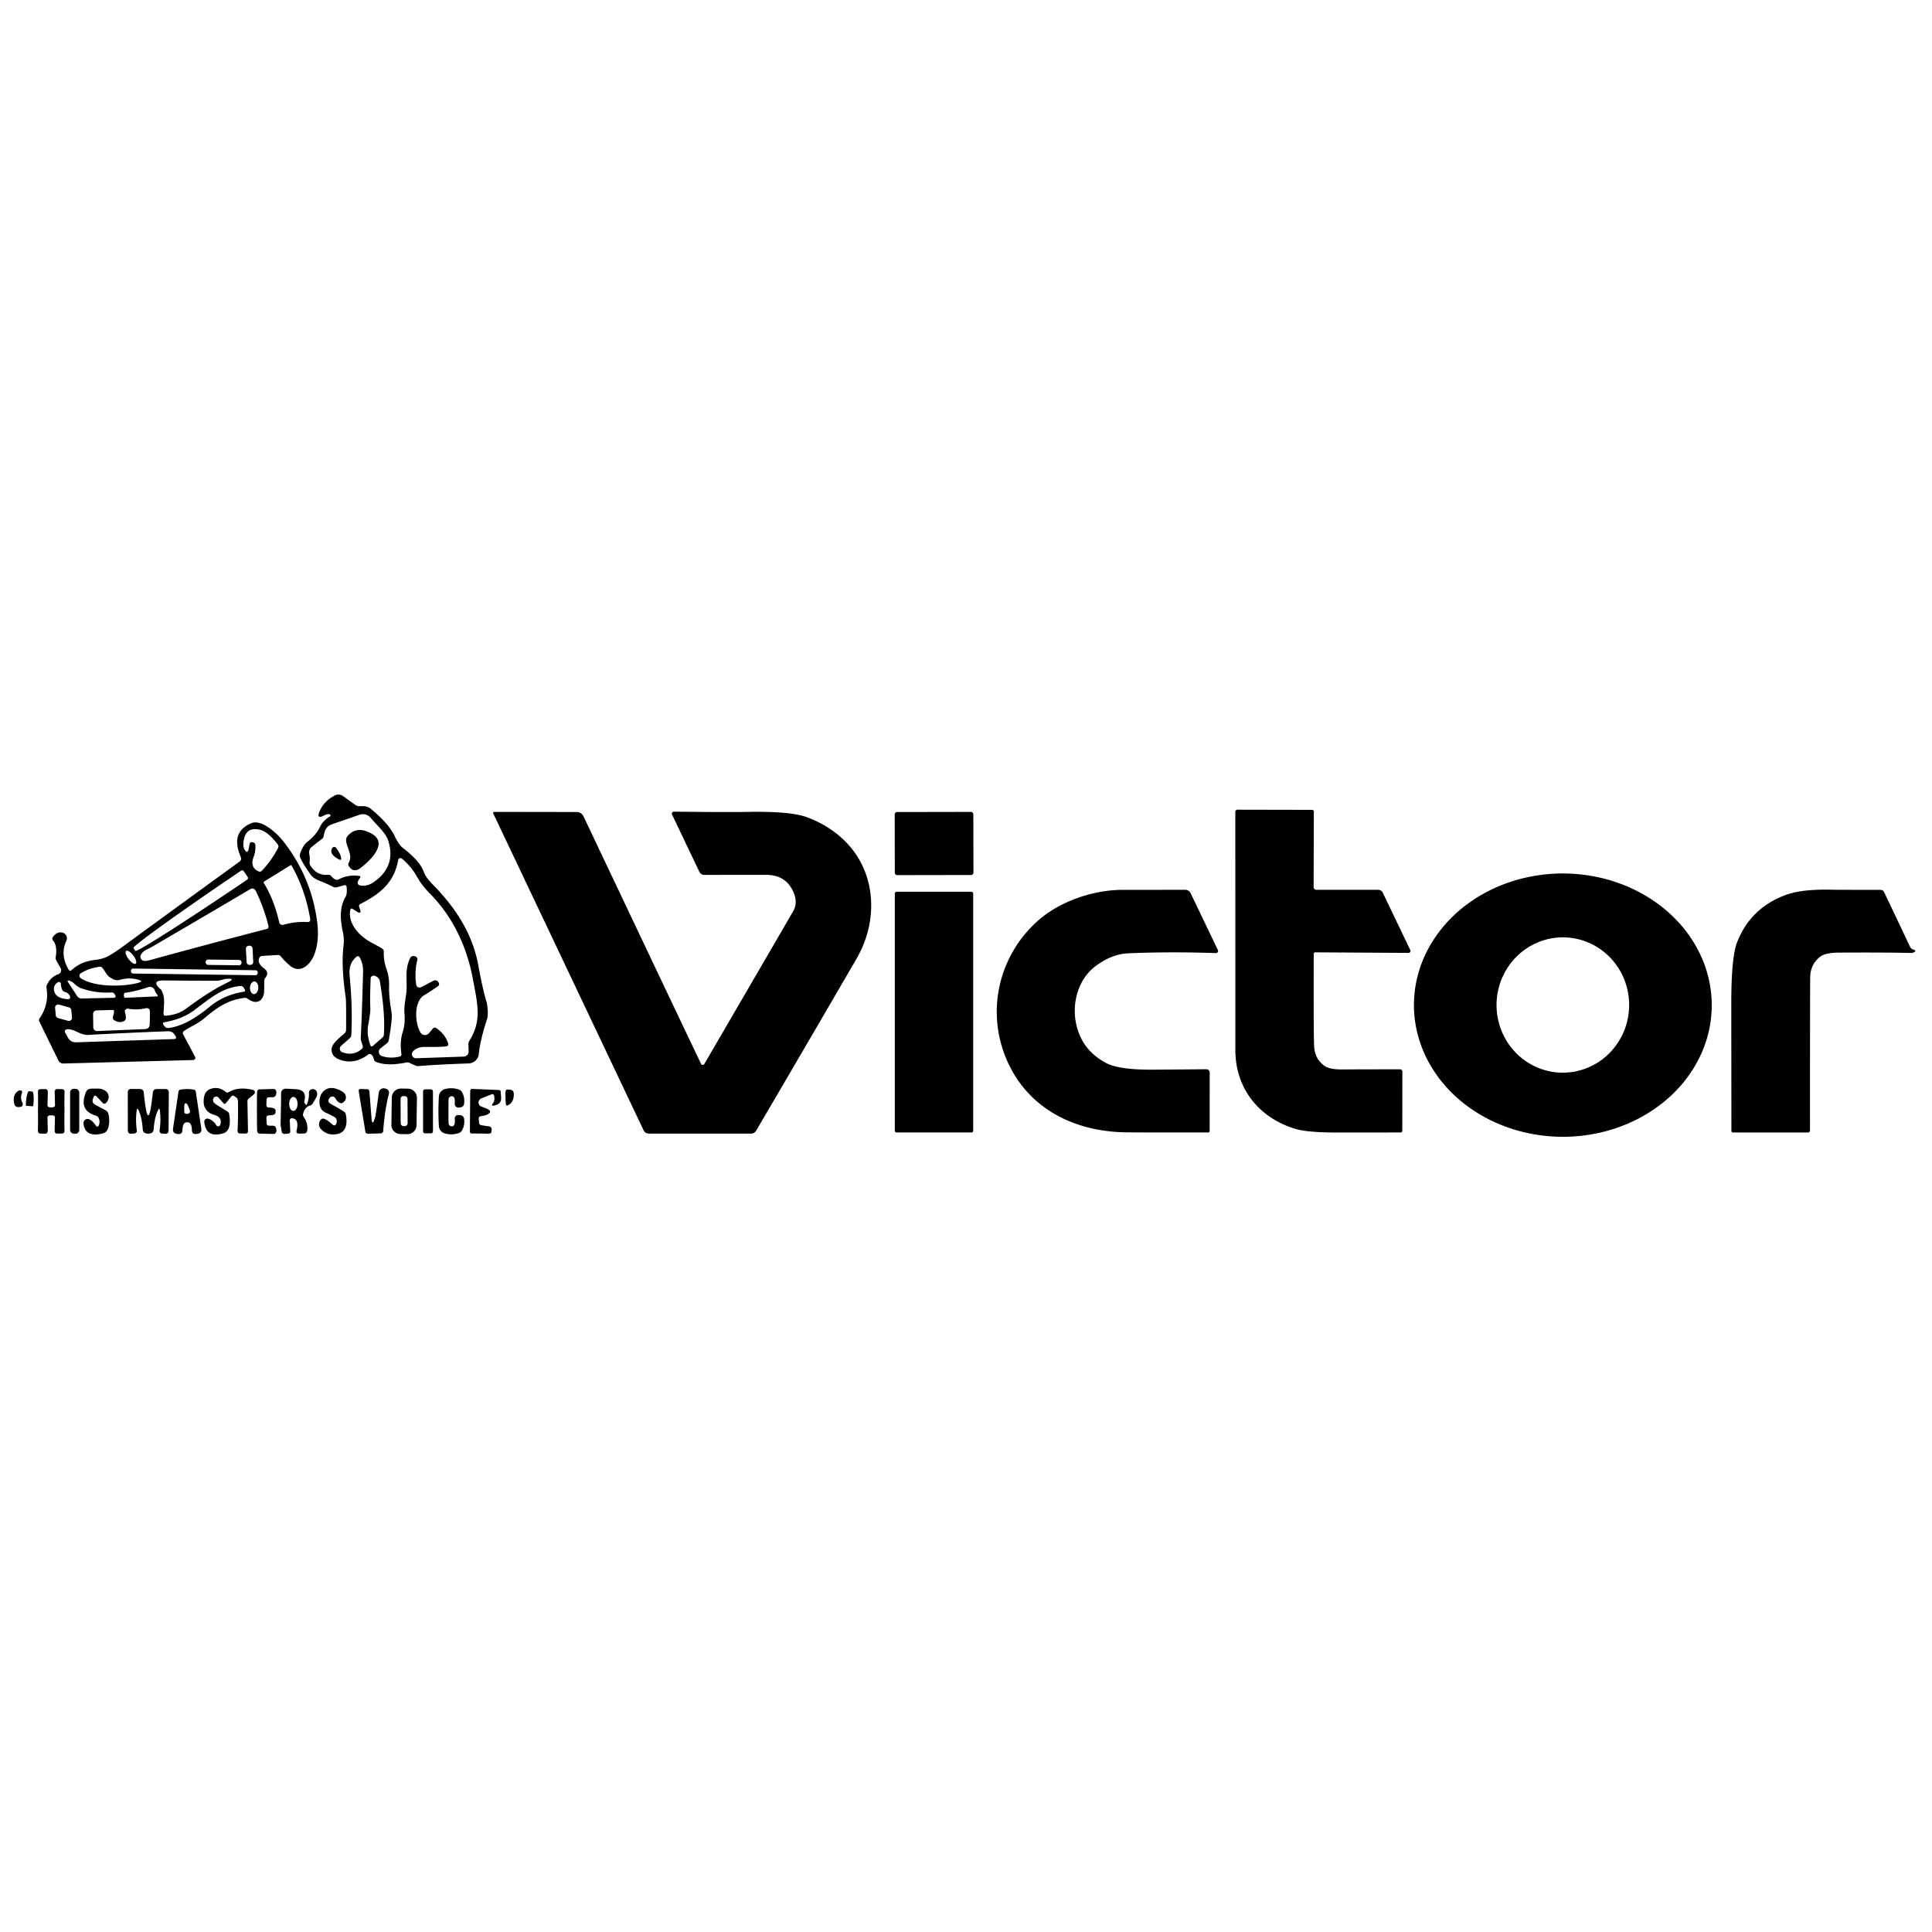
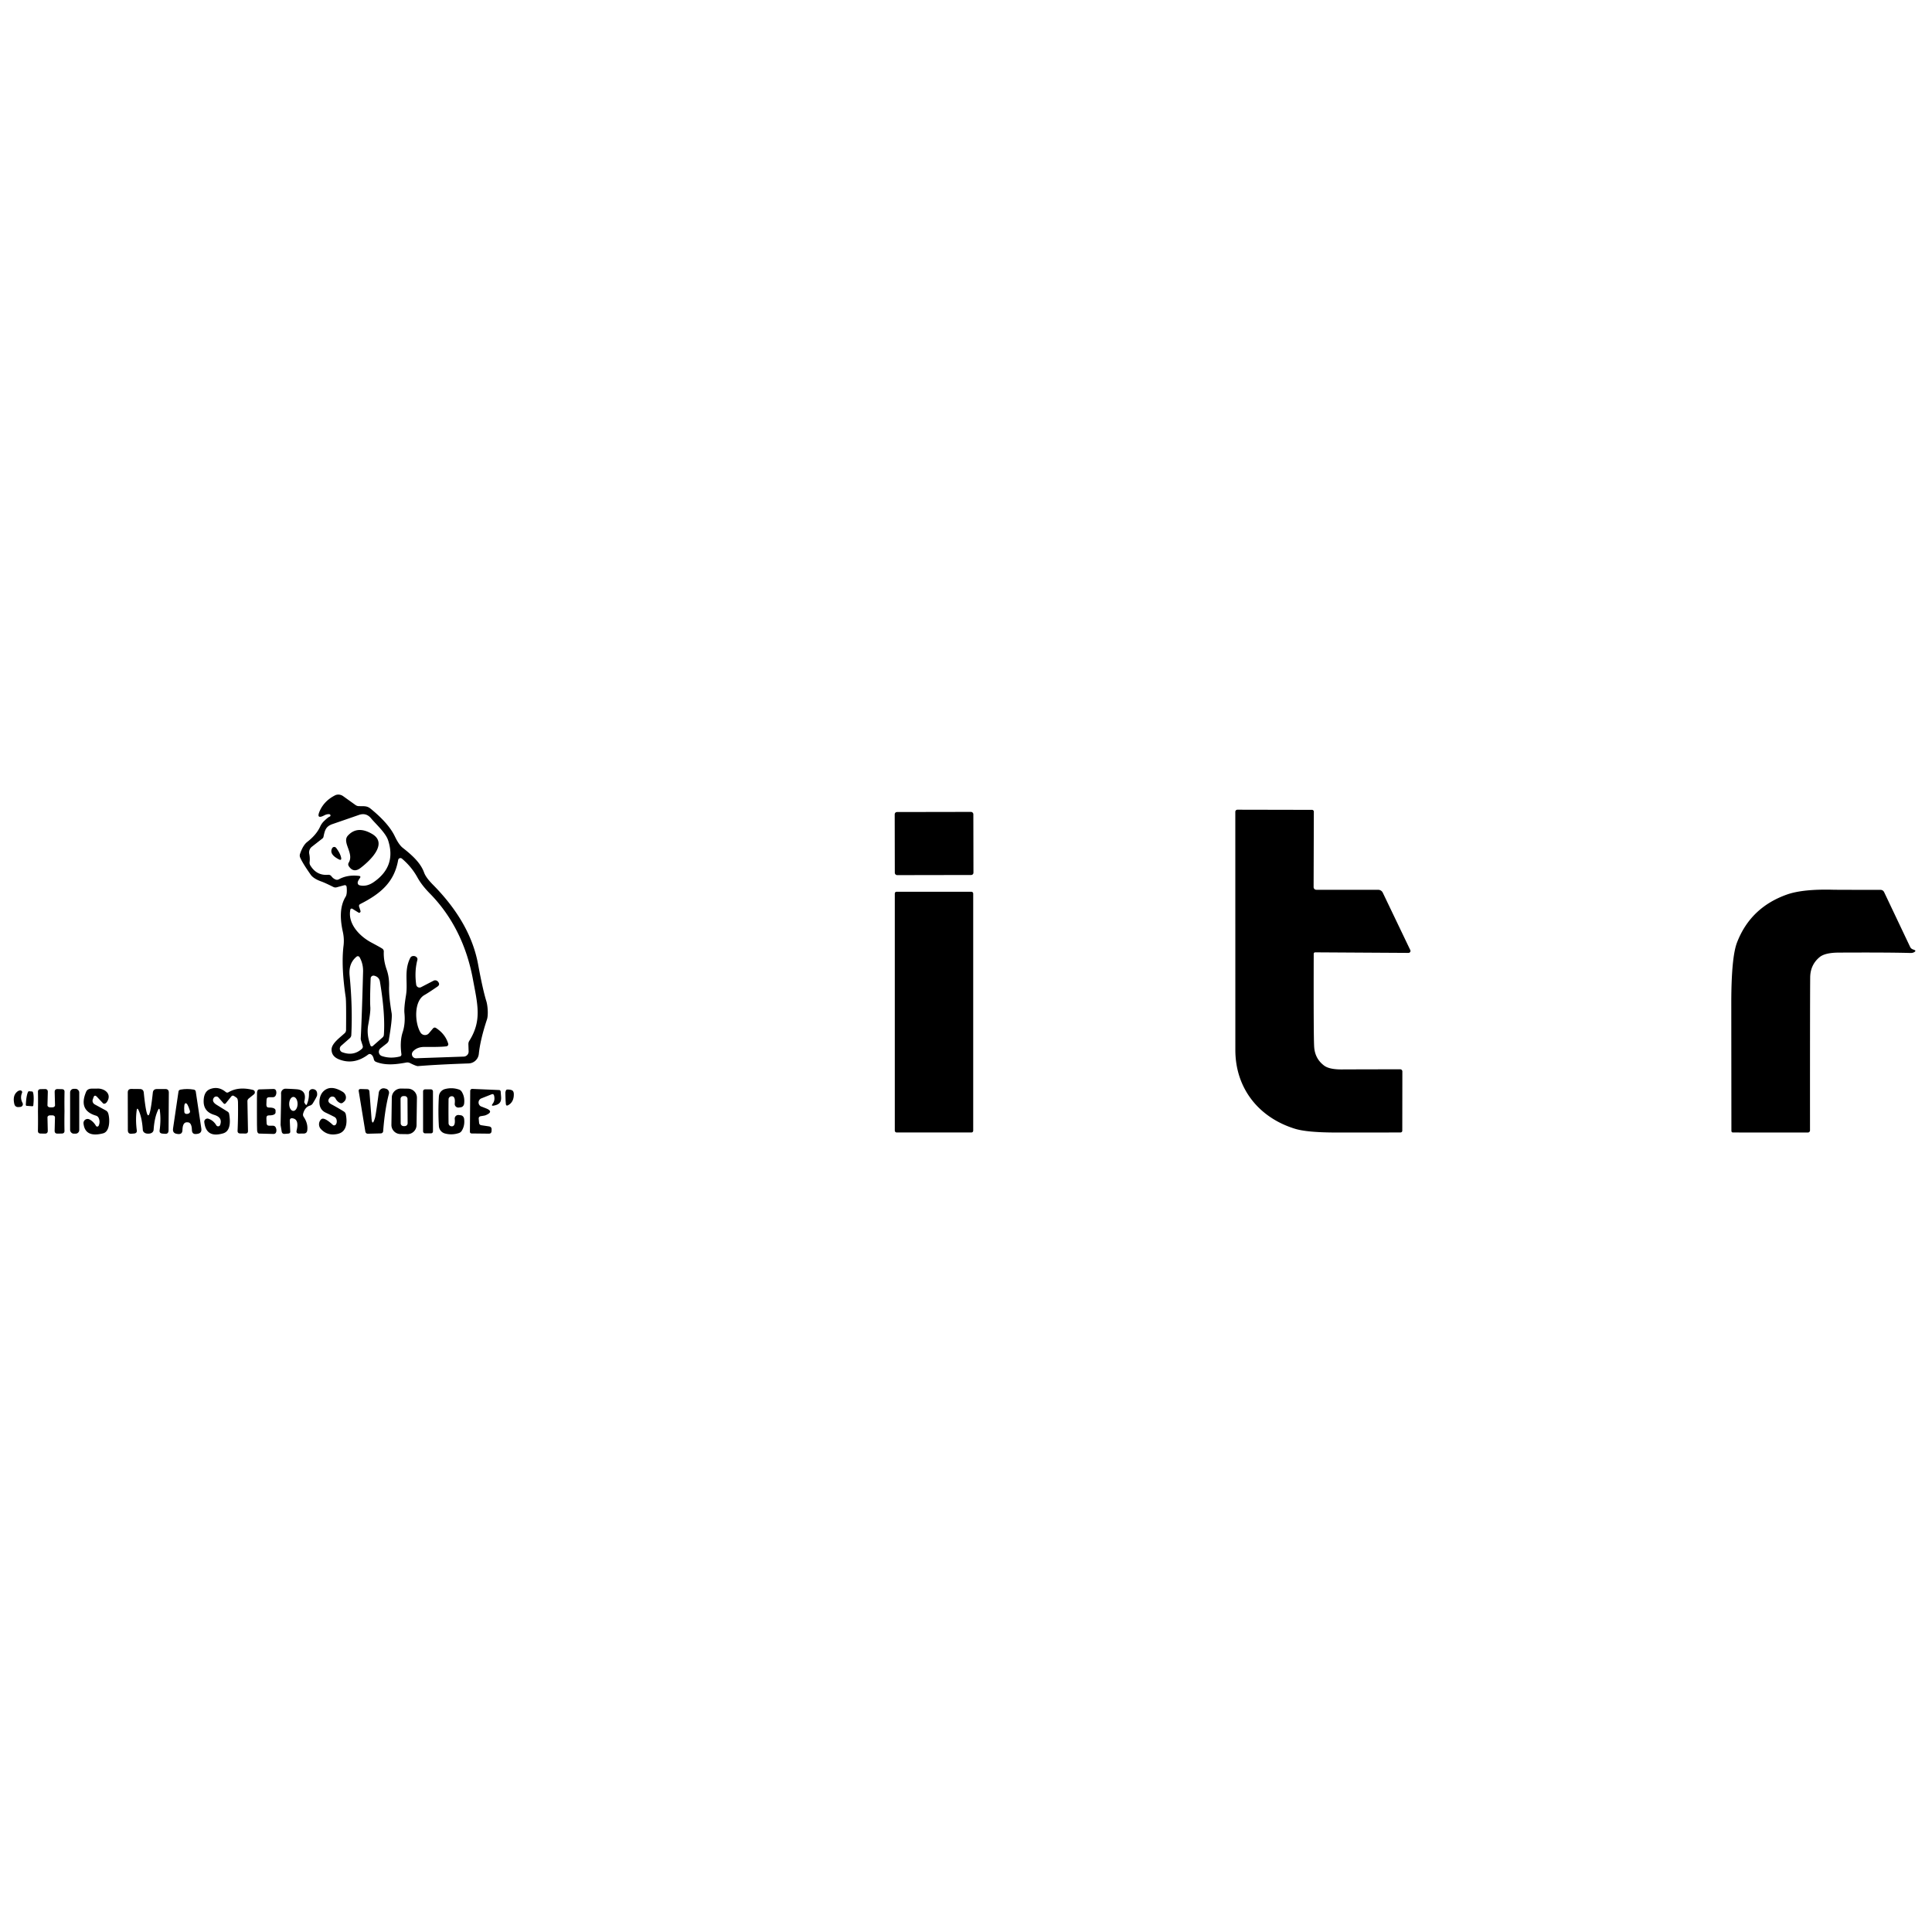
<svg xmlns="http://www.w3.org/2000/svg" version="1.1" viewBox="0.00 0.00 512.00 512.00">
  <path fill="#000000" d="   M 87.29 215.78   Q 86.67 215.70 85.94 216.08   Q 83.80 217.19 84.65 215.11   Q 85.82 212.29 88.78 210.78   A 2.19 2.00 48.0 0 1 90.95 211.00   L 94.23 213.35   Q 94.61 213.61 95.01 213.63   C 96.30 213.69 97.18 213.47 98.19 214.29   Q 102.97 218.17 104.63 221.63   Q 105.70 223.87 106.73 224.68   C 109.27 226.67 111.48 228.70 112.39 231.24   Q 112.86 232.56 114.72 234.44   Q 124.66 244.49 126.70 255.56   Q 127.94 262.28 128.89 265.34   C 129.24 266.48 129.45 268.95 129.05 270.17   Q 127.28 275.51 126.89 279.31   A 2.80 2.80 0.0 0 1 124.20 281.82   Q 116.04 282.10 110.75 282.53   Q 110.34 282.56 108.63 281.71   Q 108.18 281.49 107.69 281.58   C 104.89 282.10 102.17 282.40 99.66 281.41   Q 99.18 281.22 99.07 280.72   Q 98.88 279.82 98.41 279.48   Q 97.98 279.16 97.55 279.48   Q 93.80 282.30 89.86 280.75   Q 87.84 279.95 87.87 278.11   C 87.89 276.51 90.09 274.97 91.32 273.83   Q 91.70 273.49 91.71 272.98   Q 91.78 265.42 91.61 264.26   Q 90.38 255.96 91.04 250.64   Q 91.26 248.81 90.87 247.02   C 90.18 243.93 89.90 240.41 91.59 237.65   Q 92.03 236.94 91.87 235.13   Q 91.81 234.44 91.15 234.62   L 89.24 235.14   Q 88.78 235.27 88.35 235.06   Q 86.11 233.94 85.17 233.61   Q 83.08 232.86 82.34 231.81   Q 80.17 228.72 79.54 227.24   A 1.35 1.35 0.0 0 1 79.51 226.29   Q 80.29 224.00 81.42 223.12   Q 83.84 221.24 84.83 219.09   Q 85.24 218.20 85.87 217.60   Q 86.96 216.55 87.36 216.42   A 0.33 0.33 0.0 0 0 87.29 215.78   Z   M 95.37 232.71   Q 94.76 233.56 94.79 233.97   Q 94.83 234.51 95.37 234.63   Q 97.21 235.04 99.06 233.75   Q 105.10 229.56 102.85 222.68   C 102.19 220.67 99.46 218.24 98.35 216.88   Q 97.05 215.29 95.11 215.97   Q 93.00 216.71 88.14 218.38   C 86.32 219.00 86.08 220.06 85.73 221.76   A 0.83 0.75 -15.4 0 1 85.43 222.22   L 82.64 224.40   A 1.96 1.88 65.8 0 0 81.96 226.30   Q 82.18 227.38 82.05 228.44   Q 81.99 228.95 82.26 229.38   Q 83.92 232.08 86.93 231.83   Q 87.50 231.78 87.84 232.23   Q 88.29 232.82 88.91 233.07   Q 89.37 233.26 89.81 233.02   Q 92.07 231.77 95.11 232.12   Q 95.74 232.19 95.37 232.71   Z   M 95.00 241.84   L 93.40 240.85   A 0.37 0.34 22.7 0 0 92.85 241.04   C 92.08 244.77 95.26 248.11 98.45 249.80   Q 100.96 251.14 101.37 251.44   A 0.87 0.87 0.0 0 1 101.71 252.18   Q 101.61 254.50 102.45 256.89   Q 103.19 258.97 103.11 261.39   Q 103.02 263.94 103.79 268.51   Q 104.02 269.87 103.03 275.65   Q 102.94 276.17 102.49 276.52   L 100.85 277.81   A 1.19 1.18 -54.6 0 0 101.19 279.86   Q 103.42 280.62 105.98 279.98   A 0.54 0.54 0.0 0 0 106.38 279.38   Q 105.92 275.94 106.72 273.52   Q 107.45 271.27 107.18 268.49   Q 107.04 267.09 107.59 263.77   C 108.15 260.37 107.02 257.33 108.69 253.91   Q 108.92 253.42 109.45 253.36   Q 109.95 253.30 110.32 253.60   Q 110.73 253.93 110.60 254.43   Q 109.81 257.47 110.30 260.95   A 0.89 0.88 72.2 0 0 111.59 261.61   L 114.89 259.90   A 0.95 0.95 0.0 0 1 116.03 260.10   Q 116.74 260.89 115.95 261.44   Q 113.56 263.08 112.49 263.69   C 109.67 265.27 109.86 271.03 111.44 273.63   A 1.39 1.37 49.5 0 0 113.67 273.82   L 114.70 272.60   Q 115.09 272.13 115.57 272.44   Q 118.03 274.06 118.78 276.59   A 0.55 0.54 -12.6 0 1 118.34 277.28   Q 117.02 277.49 112.52 277.45   Q 110.53 277.43 109.43 278.66   A 1.08 1.08 0.0 0 0 110.27 280.45   L 122.89 280.01   A 1.35 1.32 -1.9 0 0 124.19 278.65   L 124.13 276.79   A 1.76 1.35 66.4 0 1 124.35 275.87   C 127.77 270.43 126.57 266.21 125.31 259.42   C 123.69 250.71 119.97 242.94 113.90 236.77   Q 111.75 234.58 110.63 232.54   Q 109.06 229.69 106.51 227.54   A 0.61 0.61 0.0 0 0 105.52 227.90   C 104.48 233.91 100.68 236.93 95.49 239.57   Q 95.02 239.81 95.18 240.30   L 95.53 241.37   A 0.39 0.36 -84.4 0 1 95.00 241.84   Z   M 92.66 275.16   L 90.41 277.14   A 1.02 0.99 -54.9 0 0 90.68 278.84   Q 93.63 279.96 95.87 277.98   Q 96.27 277.62 96.11 277.10   L 95.67 275.72   A 1.60 1.60 0.0 0 1 95.60 275.15   Q 95.91 269.32 96.22 257.50   Q 96.27 255.39 95.29 253.67   A 0.53 0.53 0.0 0 0 94.50 253.52   Q 92.33 255.29 92.65 258.53   Q 93.47 266.89 93.10 274.30   Q 93.07 274.80 92.66 275.16   Z   M 98.18 277.07   A 0.37 0.37 0.0 0 0 98.77 277.22   L 101.38 274.93   A 1.03 1.03 0.0 0 0 101.73 274.22   Q 102.12 268.66 100.68 260.12   Q 100.47 258.90 99.17 258.57   A 0.76 0.76 0.0 0 0 98.23 259.27   Q 98.00 264.90 98.14 266.94   Q 98.22 268.22 97.59 271.57   Q 97.10 274.16 98.18 277.07   Z" />
  <path fill="#000000" d="   M 348.53 252.38   A 0.39 0.38 0.2 0 0 348.15 252.76   Q 348.09 274.86 348.27 277.45   Q 348.48 280.59 350.93 282.41   Q 352.34 283.46 355.83 283.41   Q 355.97 283.40 371.05 283.37   A 0.58 0.58 0.0 0 1 371.64 283.95   L 371.62 299.64   A 0.46 0.46 0.0 0 1 371.16 300.11   Q 364.61 300.14 354.04 300.13   Q 346.36 300.12 343.17 299.13   C 333.57 296.17 327.38 288.41 327.38 278.25   Q 327.38 260.22 327.37 215.15   A 0.56 0.56 0.0 0 1 327.94 214.58   L 347.71 214.62   A 0.48 0.47 0.1 0 1 348.18 215.09   L 348.12 235.08   A 0.72 0.71 0.1 0 0 348.84 235.80   L 365.26 235.81   A 1.34 1.32 77.1 0 1 366.45 236.57   L 373.74 251.78   A 0.53 0.52 -12.5 0 1 373.25 252.53   L 348.53 252.38   Z" />
-   <path fill="#000000" d="   M 186.30 282.21   A 0.37 0.37 0.0 0 0 186.62 282.03   Q 205.59 249.45 210.21 241.46   Q 211.68 238.90 209.87 235.61   Q 207.88 232.02 203.47 231.85   Q 203.37 231.84 186.64 231.86   A 1.44 1.44 0.0 0 1 185.34 231.04   L 178.10 215.86   A 0.53 0.53 0.0 0 1 178.59 215.10   Q 192.43 215.26 198.27 215.16   Q 209.32 214.97 213.60 216.49   Q 218.99 218.41 223.06 222.08   C 232.24 230.35 233.04 243.63 227.00 254.05   Q 216.56 272.04 200.42 299.59   Q 199.94 300.42 198.98 300.42   L 172.02 300.42   Q 170.98 300.42 170.53 299.48   L 130.76 215.66   Q 130.52 215.16 131.07 215.16   L 152.83 215.19   A 2.00 1.99 77.3 0 1 154.63 216.33   Q 185.04 280.46 185.82 281.98   Q 185.94 282.21 186.30 282.21   Z" />
  <rect fill="#000000" x="-10.42" y="-8.36" transform="translate(247.54,223.54) rotate(-0.1)" width="20.84" height="16.72" rx="0.59" />
-   <path fill="#000000" d="   M 48.55 274.14   L 51.70 280.06   A 0.59 0.59 0.0 0 1 51.20 280.92   L 16.77 281.84   A 1.41 1.40 76.1 0 1 15.48 281.05   L 10.44 270.74   A 0.89 0.89 0.0 0 1 10.50 269.84   Q 13.04 266.15 12.33 261.84   Q 12.25 261.32 12.49 260.85   Q 13.50 258.88 15.48 258.16   A 1.15 1.12 65.2 0 0 16.05 256.53   L 14.94 254.56   A 1.23 0.53 51.3 0 1 14.74 253.81   Q 15.27 250.67 14.09 249.31   Q 13.66 248.81 14.04 248.28   Q 15.01 246.95 16.33 247.10   A 1.58 1.58 0.0 0 1 17.58 249.35   Q 15.84 252.99 18.25 257.07   A 0.42 0.42 0.0 0 0 18.90 257.16   Q 21.37 254.81 25.18 254.39   Q 27.40 254.15 28.94 253.25   Q 30.62 252.26 32.44 250.93   Q 48.08 239.50 63.42 228.38   Q 64.13 227.87 63.78 227.06   Q 60.98 220.48 66.62 218.15   C 69.30 217.04 73.35 220.78 74.99 222.84   Q 82.30 232.09 83.98 243.73   Q 84.79 249.34 83.19 253.19   C 82.13 255.77 79.48 258.15 76.83 255.90   Q 75.39 254.68 74.43 253.46   Q 74.10 253.05 73.55 253.08   L 69.48 253.33   Q 68.93 253.36 68.71 253.87   Q 68.08 255.25 70.06 256.70   Q 71.41 257.69 70.35 259.09   Q 70.03 259.50 70.03 260.03   Q 70.02 262.96 69.96 263.24   C 69.49 265.68 67.59 266.15 65.68 264.69   Q 65.27 264.38 64.76 264.45   C 60.36 265.02 57.60 266.92 54.06 269.92   C 52.37 271.36 50.16 272.20 48.76 273.23   Q 48.26 273.60 48.55 274.14   Z   M 67.69 224.11   Q 67.76 225.67 67.16 227.26   C 66.53 228.93 66.99 230.31 68.57 230.94   Q 69.03 231.12 69.37 230.77   Q 71.82 228.24 73.69 224.73   A 0.87 0.87 0.0 0 0 73.61 223.79   Q 71.03 220.40 68.87 219.89   Q 65.18 219.01 64.58 222.79   Q 64.34 224.32 64.74 225.03   Q 65.62 226.61 65.95 224.74   L 66.13 223.73   Q 66.25 223.08 66.87 223.20   Q 67.07 223.24 67.35 223.35   Q 67.66 223.48 67.69 224.11   Z   M 77.30 229.43   Q 77.15 229.18 76.92 229.33   L 70.02 233.61   A 0.30 0.29 -31.7 0 0 69.92 234.02   Q 72.64 238.43 73.99 244.42   A 0.88 0.88 0.0 0 0 75.09 245.08   Q 78.27 244.17 81.41 244.35   Q 82.37 244.40 82.20 243.46   Q 80.89 235.78 77.30 229.43   Z   M 65.63 232.40   L 64.61 230.89   A 0.53 0.53 0.0 0 0 63.87 230.75   L 62.85 231.44   A 33.86 0.97 -34.1 0 0 35.36 251.23   L 35.89 252.00   A 33.86 0.97 -34.1 0 0 64.47 233.82   L 65.49 233.13   A 0.53 0.53 0.0 0 0 65.63 232.40   Z   M 39.99 251.08   C 39.05 251.62 38.02 251.81 37.35 253.00   A 1.10 1.10 0.0 0 0 38.20 254.64   Q 38.79 254.70 39.50 254.50   Q 55.16 250.20 70.71 246.18   A 0.62 0.62 0.0 0 0 71.15 245.44   Q 69.94 240.50 67.80 236.15   Q 67.26 235.07 66.22 235.69   Q 54.54 242.61 39.99 251.08   Z   M 66.926 251.356   A 0.77 0.77 0.0 0 0 66.117 250.628   L 65.897 250.639   A 0.77 0.77 0.0 0 0 65.169 251.448   L 65.354 254.984   A 0.77 0.77 0.0 0 0 66.163 255.712   L 66.383 255.701   A 0.77 0.77 0.0 0 0 67.111 254.892   L 66.926 251.356   Z   M 35.97 255.375   A 2.11 0.78 53.0 0 0 35.323 253.221   A 2.11 0.78 53.0 0 0 33.43 252.005   A 2.11 0.78 53.0 0 0 34.077 254.159   A 2.11 0.78 53.0 0 0 35.97 255.375   Z   M 64.02 255.088   A 0.69 0.69 0.0 0 0 63.338 254.39   L 55.199 254.29   A 0.69 0.69 0.0 0 0 54.501 254.972   L 54.5 255.012   A 0.69 0.69 0.0 0 0 55.182 255.71   L 63.321 255.81   A 0.69 0.69 0.0 0 0 64.019 255.128   L 64.02 255.088   Z   M 30.06 259.53   C 28.23 258.70 28.26 257.91 27.18 256.55   Q 26.85 256.14 26.34 256.21   Q 23.60 256.56 21.40 257.93   A 0.77 0.77 0.0 0 0 21.38 259.21   C 25.13 261.74 32.92 261.49 36.64 260.46   Q 38.16 260.05 36.64 259.63   Q 34.18 258.97 31.79 259.66   Q 30.90 259.92 30.06 259.53   Z   M 68.299 257.745   A 0.61 0.61 0.0 0 0 67.698 257.126   L 35.321 256.674   A 0.61 0.61 0.0 0 0 34.702 257.275   L 34.701 257.375   A 0.61 0.61 0.0 0 0 35.302 257.994   L 67.679 258.446   A 0.61 0.61 0.0 0 0 68.298 257.845   L 68.299 257.745   Z   M 43.25 263.55   C 43.72 264.91 43.35 267.31 43.34 268.63   Q 43.34 269.23 43.95 269.18   Q 47.16 268.90 49.18 267.40   Q 55.64 262.60 60.18 260.43   Q 62.77 259.19 59.93 259.41   C 59.24 259.47 58.35 259.91 57.39 259.91   Q 49.90 259.90 43.52 259.83   Q 39.85 259.79 42.59 262.20   Q 42.88 262.45 43.25 263.55   Z   M 21.36 261.84   C 20.16 261.41 19.45 260.14 18.38 259.89   Q 17.65 259.71 18.05 260.32   L 20.47 264.00   A 1.36 1.29 71.9 0 0 21.60 264.61   L 30.27 264.42   A 0.38 0.37 74.1 0 0 30.58 263.85   L 30.41 263.55   Q 30.08 262.98 29.68 263.01   Q 25.41 263.29 21.36 261.84   Z   M 16.46 262.24   Q 16.14 261.48 16.14 260.72   A 0.51 0.51 0.0 0 0 15.37 260.29   Q 13.99 261.14 14.36 262.65   Q 14.83 264.59 17.86 264.78   Q 18.89 264.84 18.48 263.89   Q 18.16 263.15 17.13 262.85   A 1.05 1.04 86.9 0 1 16.46 262.24   Z   M 67.274 263.448   A 1.68 1.10 92.6 0 0 68.449 261.82   A 1.68 1.10 92.6 0 0 67.426 260.092   A 1.68 1.10 92.6 0 0 66.251 261.72   A 1.68 1.10 92.6 0 0 67.274 263.448   Z   M 55.53 266.82   Q 59.36 263.64 64.55 262.83   Q 65.13 262.74 64.87 262.27   L 64.69 261.93   Q 64.32 261.26 63.84 261.29   C 59.01 261.67 55.84 264.43 51.44 267.74   Q 48.37 270.05 43.67 270.88   Q 42.87 271.02 43.40 271.71   L 43.62 271.99   Q 44.02 272.51 44.65 272.43   Q 49.47 271.86 55.53 266.82   Z   M 41.04 262.53   Q 40.86 261.92 40.29 261.66   Q 39.81 261.43 39.19 261.64   Q 35.92 262.72 33.16 263.10   Q 32.87 263.14 32.85 263.51   L 32.83 263.87   Q 32.80 264.43 33.37 264.41   L 41.56 264.06   Q 41.99 264.04 41.78 263.76   L 41.45 263.30   Q 41.15 262.88 41.04 262.53   Z   M 18.03 270.53   A 0.83 0.83 0.0 0 0 19.08 269.65   L 18.90 267.70   A 0.83 0.83 0.0 0 0 18.30 266.98   L 15.65 266.23   A 0.83 0.83 0.0 0 0 14.60 267.11   L 14.78 269.07   A 0.83 0.83 0.0 0 0 15.38 269.79   L 18.03 270.53   Z   M 29.94 269.45   L 30.22 268.24   Q 30.36 267.64 29.76 267.65   L 25.69 267.77   Q 24.66 267.80 24.67 268.82   L 24.72 272.26   A 0.99 0.99 0.0 0 0 25.76 273.24   L 38.35 272.72   Q 39.66 272.66 39.68 271.41   L 39.74 268.24   Q 39.76 266.93 38.49 267.22   Q 36.28 267.72 33.94 267.31   A 0.74 0.74 0.0 0 0 33.11 268.26   Q 33.37 269.08 33.36 269.79   Q 33.35 270.31 32.90 270.57   Q 31.73 271.23 30.31 270.38   Q 29.80 270.08 29.94 269.45   Z   M 20.74 273.60   Q 18.88 272.71 18.07 272.74   Q 16.76 272.79 17.41 273.93   L 18.05 275.06   A 2.30 2.30 0.0 0 0 20.13 276.22   L 46.01 275.37   Q 46.98 275.34 46.51 274.55   L 46.36 274.31   Q 45.73 273.27 44.62 273.30   Q 41.14 273.38 27.34 274.05   Q 23.98 274.22 23.49 274.26   Q 22.36 274.37 20.74 273.60   Z" />
  <path fill="#000000" d="   M 92.41 228.62   C 93.93 226.14 90.54 223.26 92.19 221.45   Q 94.68 218.72 98.57 220.98   C 103.09 223.59 97.74 228.35 95.52 230.04   Q 93.67 231.44 92.42 229.52   A 0.85 0.85 0.0 0 1 92.41 228.62   Z" />
  <path fill="#000000" d="   M 89.76 227.72   Q 87.15 226.36 88.03 224.77   A 0.63 0.63 0.0 0 1 89.08 224.70   Q 90.15 226.12 90.39 227.23   Q 90.60 228.16 89.76 227.72   Z" />
-   <path fill="#000000" d="   M 453.63 266.439   A 39.46 34.89 0.1 0 1 414.109 301.26   A 39.46 34.89 0.1 0 1 374.71 266.301   A 39.46 34.89 0.1 0 1 414.231 231.48   A 39.46 34.89 0.1 0 1 453.63 266.439   Z   M 413.857 284.267   A 17.93 17.57 91.0 0 0 431.737 266.647   A 17.93 17.57 91.0 0 0 414.483 248.413   A 17.93 17.57 91.0 0 0 396.603 266.033   A 17.93 17.57 91.0 0 0 413.857 284.267   Z" />
-   <path fill="#000000" d="   M 290.31 256.05   C 285.41 259.74 283.69 266.78 285.58 272.83   Q 287.41 278.73 293.23 281.76   Q 296.62 283.53 305.69 283.47   Q 315.96 283.40 319.71 283.36   A 0.86 0.86 0.0 0 1 320.58 284.22   L 320.57 299.73   A 0.39 0.39 0.0 0 1 320.18 300.11   Q 304.39 300.14 298.50 300.08   C 285.64 299.94 273.91 294.59 267.88 283.14   C 261.03 270.13 263.81 254.31 274.71 244.31   C 280.65 238.86 289.74 235.82 297.51 235.82   Q 299.69 235.82 314.15 235.81   A 1.52 1.51 77.1 0 1 315.51 236.67   L 322.76 251.79   A 0.56 0.55 -11.6 0 1 322.23 252.58   Q 310.23 252.17 299.06 252.63   Q 294.63 252.81 290.31 256.05   Z" />
  <path fill="#000000" d="   M 506.87 251.57   L 507.31 251.74   Q 507.86 251.95 507.35 252.29   Q 506.93 252.57 506.25 252.55   Q 500.38 252.38 487.30 252.45   Q 483.63 252.46 482.19 253.67   Q 479.75 255.71 479.72 259.03   Q 479.66 264.94 479.67 299.57   A 0.56 0.56 0.0 0 1 479.11 300.13   L 459.29 300.12   Q 458.84 300.12 458.84 299.66   Q 458.81 267.82 458.81 265.41   Q 458.84 253.64 460.33 249.77   Q 463.91 240.48 473.56 237.06   Q 477.79 235.57 485.87 235.79   Q 487.07 235.82 498.32 235.82   Q 499.02 235.82 499.33 236.46   L 506.21 250.95   A 1.23 1.23 0.0 0 0 506.87 251.57   Z" />
  <rect fill="#000000" x="237.13" y="236.32" width="20.78" height="63.80" rx="0.46" />
  <path fill="#000000" d="   M 17.09 294.52   Q 17.04 297.34 17.09 299.67   Q 17.11 300.39 16.36 300.40   L 15.24 300.42   Q 14.46 300.43 14.48 299.63   L 14.57 296.13   A 0.64 0.50 7.4 0 0 14.04 295.59   Q 13.92 295.57 13.58 295.58   Q 13.23 295.57 13.11 295.59   A 0.64 0.50 -7.2 0 0 12.58 296.13   L 12.66 299.63   Q 12.68 300.43 11.90 300.42   L 10.78 300.40   Q 10.03 300.39 10.05 299.67   Q 10.10 297.34 10.06 294.51   Q 10.11 291.69 10.06 289.36   Q 10.04 288.64 10.79 288.63   L 11.91 288.61   Q 12.69 288.60 12.67 289.40   L 12.58 292.90   A 0.64 0.50 7.4 0 0 13.11 293.44   Q 13.23 293.46 13.58 293.46   Q 13.93 293.46 14.05 293.44   A 0.64 0.50 -7.2 0 0 14.58 292.90   L 14.49 289.40   Q 14.48 288.60 15.26 288.61   L 16.38 288.64   Q 17.13 288.65 17.10 289.37   Q 17.05 291.70 17.09 294.52   Z" />
  <rect fill="#000000" x="18.58" y="288.55" width="2.42" height="11.88" rx="0.95" />
  <path fill="#000000" d="   M 25.70 290.68   Q 25.06 290.00 24.78 290.82   L 24.58 291.39   A 1.12 1.05 24.2 0 0 25.12 292.69   L 28.06 294.29   Q 28.49 294.53 28.66 295.00   C 29.08 296.17 29.31 299.84 27.31 300.35   Q 22.55 301.57 22.13 297.74   A 1.09 1.09 0.0 0 1 23.74 296.67   Q 24.77 297.23 25.42 298.35   A 0.41 0.41 0.0 0 0 26.15 298.31   Q 26.61 297.29 26.14 296.26   A 1.11 1.11 0.0 0 0 25.44 295.66   Q 20.71 294.28 22.83 289.33   Q 23.19 288.51 24.31 288.50   Q 25.65 288.49 25.72 288.49   C 27.59 288.37 29.65 289.78 28.45 291.85   Q 28.23 292.24 27.95 292.40   A 0.60 0.44 -34.8 0 1 27.30 292.38   L 25.70 290.68   Z" />
  <path fill="#000000" d="   M 39.29 295.57   Q 39.85 295.63 40.50 289.57   Q 40.60 288.62 41.56 288.61   L 43.78 288.60   Q 44.74 288.59 44.74 289.55   L 44.67 299.54   Q 44.66 300.55 43.74 300.47   L 43.06 300.42   Q 42.19 300.34 42.30 299.55   Q 42.69 296.78 42.36 294.30   Q 42.24 293.41 41.86 294.22   Q 40.94 296.16 40.71 299.39   A 1.02 1.01 74.7 0 1 40.27 300.17   Q 39.88 300.44 39.27 300.43   Q 38.67 300.44 38.28 300.17   A 1.02 1.01 -74.5 0 1 37.84 299.38   Q 37.63 296.15 36.72 294.21   Q 36.34 293.40 36.22 294.29   Q 35.88 296.76 36.25 299.54   Q 36.36 300.33 35.49 300.40   L 34.81 300.45   Q 33.89 300.52 33.88 299.51   L 33.86 289.52   Q 33.87 288.56 34.83 288.58   L 37.05 288.60   Q 38.01 288.61 38.10 289.56   Q 38.72 295.63 39.29 295.57   Z" />
  <path fill="#000000" d="   M 49.59 288.60   Q 50.40 288.60 51.33 288.75   Q 51.81 288.84 51.88 289.28   L 53.35 299.05   Q 53.54 300.31 52.33 300.48   Q 52.25 300.49 52.05 300.52   Q 50.89 300.65 50.86 299.48   Q 50.81 297.34 49.60 297.42   Q 48.40 297.34 48.35 299.48   Q 48.33 300.65 47.17 300.53   Q 46.97 300.50 46.89 300.49   Q 45.68 300.32 45.86 299.06   L 47.30 289.29   Q 47.36 288.85 47.84 288.76   Q 48.77 288.60 49.59 288.60   Z   M 49.71 295.18   Q 49.91 295.15 50.06 295.06   Q 50.46 294.82 50.33 294.38   Q 49.69 292.27 49.18 292.37   Q 48.68 292.46 48.85 294.66   Q 48.88 295.12 49.34 295.19   Q 49.52 295.22 49.71 295.18   Z" />
  <path fill="#000000" d="   M 60.58 289.44   Q 63.19 287.89 67.04 288.84   A 0.68 0.66 -57.0 0 1 67.28 290.02   L 65.95 291.09   Q 65.57 291.39 65.57 291.84   L 65.72 299.73   Q 65.73 300.41 65.01 300.40   L 63.65 300.38   Q 62.93 300.37 62.96 299.64   Q 63.13 296.03 63.07 292.16   Q 63.05 291.19 62.74 290.95   Q 62.43 290.70 62.02 290.46   Q 61.60 290.20 61.29 290.58   L 59.82 292.40   A 0.37 0.34 -46.7 0 1 59.29 292.44   L 57.88 290.84   A 0.79 0.77 -50.2 0 0 56.63 290.97   Q 56.04 291.93 57.38 292.77   Q 59.97 294.38 60.34 294.61   Q 60.67 294.83 60.73 295.22   C 60.99 296.76 61.29 299.72 59.14 300.35   Q 54.62 301.68 54.14 297.37   A 0.84 0.84 0.0 0 1 55.25 296.48   Q 56.56 296.93 57.32 298.21   A 0.57 0.57 0.0 0 0 58.35 298.10   C 58.85 296.62 58.13 295.86 56.73 295.44   Q 53.91 294.58 53.97 291.74   Q 54.02 289.23 55.73 288.60   Q 57.90 287.80 59.81 289.38   Q 60.17 289.68 60.58 289.44   Z" />
  <path fill="#000000" d="   M 73.02 294.55   Q 73.22 295.60 71.26 295.59   Q 70.58 295.58 70.60 296.34   L 70.65 297.64   Q 70.67 298.32 71.30 298.32   L 72.30 298.32   Q 72.86 298.32 73.09 298.82   Q 73.34 299.38 73.21 299.94   Q 73.06 300.53 72.46 300.51   L 68.70 300.41   Q 68.22 300.40 68.14 299.60   Q 68.09 299.09 68.09 294.55   Q 68.08 290.02 68.12 289.51   Q 68.20 288.71 68.68 288.70   L 72.44 288.59   Q 73.04 288.56 73.19 289.15   Q 73.33 289.71 73.08 290.27   Q 72.85 290.77 72.29 290.78   L 71.29 290.78   Q 70.66 290.78 70.64 291.46   L 70.59 292.76   Q 70.58 293.52 71.26 293.51   Q 73.22 293.49 73.02 294.55   Z" />
  <path fill="#000000" d="   M 81.28 292.74   Q 81.93 291.36 81.88 289.58   A 0.93 0.93 0.0 0 1 82.86 288.62   Q 84.17 288.70 84.04 290.24   Q 84.00 290.61 82.88 292.43   Q 82.61 292.86 82.12 293.00   Q 80.84 293.38 80.35 295.07   Q 80.20 295.57 80.49 296.00   Q 81.65 297.71 81.43 299.54   Q 81.32 300.40 80.46 300.40   L 79.27 300.41   Q 78.40 300.41 78.61 299.56   Q 79.32 296.60 77.51 296.36   Q 76.76 296.26 76.80 297.08   L 76.92 299.83   Q 76.95 300.36 76.40 300.41   L 75.49 300.49   Q 74.77 300.55 74.65 299.86   Q 74.36 298.13 74.36 298.12   Q 74.53 290.30 74.49 289.90   A 1.24 1.19 87.2 0 1 75.70 288.52   Q 76.95 288.55 78.56 288.66   Q 81.40 288.86 80.65 291.88   Q 80.59 292.11 80.73 292.32   L 81.03 292.76   A 0.15 0.14 -49.8 0 0 81.28 292.74   Z   M 77.737 294.4   A 1.85 1.11 90.4 0 0 78.86 292.558   A 1.85 1.11 90.4 0 0 77.763 290.7   A 1.85 1.11 90.4 0 0 76.64 292.542   A 1.85 1.11 90.4 0 0 77.737 294.4   Z" />
  <path fill="#000000" d="   M 87.35 290.95   Q 86.53 291.96 87.78 292.63   Q 89.66 293.64 91.19 294.61   A 1.28 0.91 -85.9 0 1 91.66 295.39   C 92.05 297.38 91.93 299.96 89.50 300.50   Q 86.80 301.11 85.03 299.19   A 1.83 1.82 47.2 0 1 85.12 296.62   Q 85.85 295.94 88.19 298.09   A 0.54 0.54 0.0 0 0 88.98 298.03   Q 89.35 297.56 89.21 296.81   A 1.16 1.16 0.0 0 0 88.61 295.99   Q 87.58 295.46 86.33 294.87   Q 84.55 294.04 84.66 291.83   Q 84.75 290.14 85.73 289.19   Q 87.61 287.39 90.81 289.34   A 1.70 1.56 39.5 0 1 91.18 291.95   L 90.92 292.17   Q 90.54 292.49 90.12 292.30   Q 89.35 291.95 88.92 291.11   A 0.94 0.94 0.0 0 0 87.35 290.95   Z" />
  <path fill="#000000" d="   M 99.36 296.30   Q 99.60 295.52 100.38 289.56   A 1.32 1.28 -80.1 0 1 101.94 288.44   L 102.24 288.51   A 1.10 1.09 13.6 0 1 103.07 289.85   Q 101.98 294.00 101.54 299.80   A 0.65 0.60 1.2 0 1 100.91 300.36   L 97.56 300.45   Q 96.92 300.47 96.81 299.82   L 95.07 289.20   Q 94.97 288.58 95.62 288.60   L 97.26 288.65   Q 97.85 288.67 97.90 289.26   L 98.45 296.28   Q 98.64 298.68 99.36 296.30   Z" />
  <path fill="#000000" d="   M 110.389 298.176   A 2.42 2.42 0.0 0 1 107.936 300.562   L 106.116 300.537   A 2.42 2.42 0.0 0 1 103.73 298.083   L 103.831 290.864   A 2.42 2.42 0.0 0 1 106.284 288.478   L 108.104 288.503   A 2.42 2.42 0.0 0 1 110.49 290.957   L 110.389 298.176   Z   M 107.993 291.225   A 0.76 0.76 0.0 0 0 107.229 290.469   L 106.909 290.471   A 0.76 0.76 0.0 0 0 106.153 291.235   L 106.187 297.675   A 0.76 0.76 0.0 0 0 106.951 298.431   L 107.271 298.429   A 0.76 0.76 0.0 0 0 108.027 297.665   L 107.993 291.225   Z" />
  <path fill="#000000" d="   M 118.85 294.50   Q 118.85 295.80 118.87 297.65   A 0.84 0.83 2.6 0 0 119.63 298.48   Q 120.73 298.59 120.51 296.52   A 0.96 0.95 1.2 0 1 121.60 295.49   L 122.13 295.56   A 1.11 1.01 90.0 0 1 123.00 296.52   Q 123.22 298.31 122.37 299.67   Q 122.09 300.12 121.58 300.28   Q 119.77 300.87 117.94 300.39   A 2.17 2.16 5.4 0 1 116.31 298.43   Q 116.19 296.51 116.19 294.50   Q 116.19 292.49 116.31 290.57   A 2.17 2.16 -5.3 0 1 117.94 288.61   Q 119.77 288.13 121.58 288.72   Q 122.09 288.88 122.37 289.33   Q 123.22 290.69 123.00 292.48   A 1.11 1.01 -89.9 0 1 122.13 293.44   L 121.60 293.51   A 0.96 0.95 -1.2 0 1 120.51 292.48   Q 120.73 290.41 119.63 290.52   A 0.84 0.83 -2.6 0 0 118.87 291.35   Q 118.85 293.20 118.85 294.50   Z" />
  <path fill="#000000" d="   M 130.29 290.00   L 127.57 291.08   A 1.17 1.16 -45.0 0 0 127.56 293.25   L 128.78 293.72   Q 131.03 294.60 128.66 295.56   Q 128.47 295.64 127.46 295.79   Q 126.81 295.89 126.87 296.53   L 126.96 297.53   Q 127.01 298.11 127.56 298.20   L 129.55 298.50   Q 130.30 298.61 130.28 299.31   L 130.27 299.68   Q 130.25 300.44 129.55 300.43   L 124.98 300.38   A 0.46 0.42 0.5 0 1 124.53 299.96   L 124.61 289.08   A 0.54 0.51 1.5 0 1 125.17 288.57   L 132.24 288.87   Q 132.67 288.89 132.69 289.35   Q 132.72 289.74 132.79 290.64   C 132.91 292.10 132.33 292.72 130.84 293.00   Q 130.08 293.14 130.55 292.53   Q 131.23 291.65 130.95 290.40   Q 130.81 289.80 130.29 290.00   Z" />
  <rect fill="#000000" x="112.12" y="288.69" width="2.62" height="11.66" rx="0.50" />
  <path fill="#000000" d="   M 133.95 290.57   Q 133.93 289.51 133.93 289.51   Q 134.05 288.75 134.38 288.74   Q 135.30 288.72 135.74 288.96   Q 136.16 289.20 136.17 289.96   Q 136.20 292.08 134.63 292.91   Q 134.13 293.17 134.06 292.61   Q 133.98 291.91 133.95 290.57   Z" />
  <path fill="#000000" d="   M 5.97 292.28   A 0.72 0.72 0.0 0 1 5.42 293.34   L 5.05 293.38   Q 4.01 293.49 3.79 292.54   Q 3.32 290.48 4.41 289.44   Q 4.92 288.94 5.44 288.97   A 0.47 0.47 0.0 0 1 5.84 289.61   Q 5.27 290.97 5.97 292.28   Z" />
  <path fill="#000000" d="   M 7.08 293.06   A 0.26 0.26 0.0 0 1 6.84 292.78   L 6.89 292.04   A 2.90 0.56 -85.8 0 1 7.66 289.19   L 8.54 289.26   A 2.90 0.56 -85.8 0 1 8.89 292.19   L 8.83 292.93   A 0.26 0.26 0.0 0 1 8.56 293.17   L 7.08 293.06   Z" />
</svg>